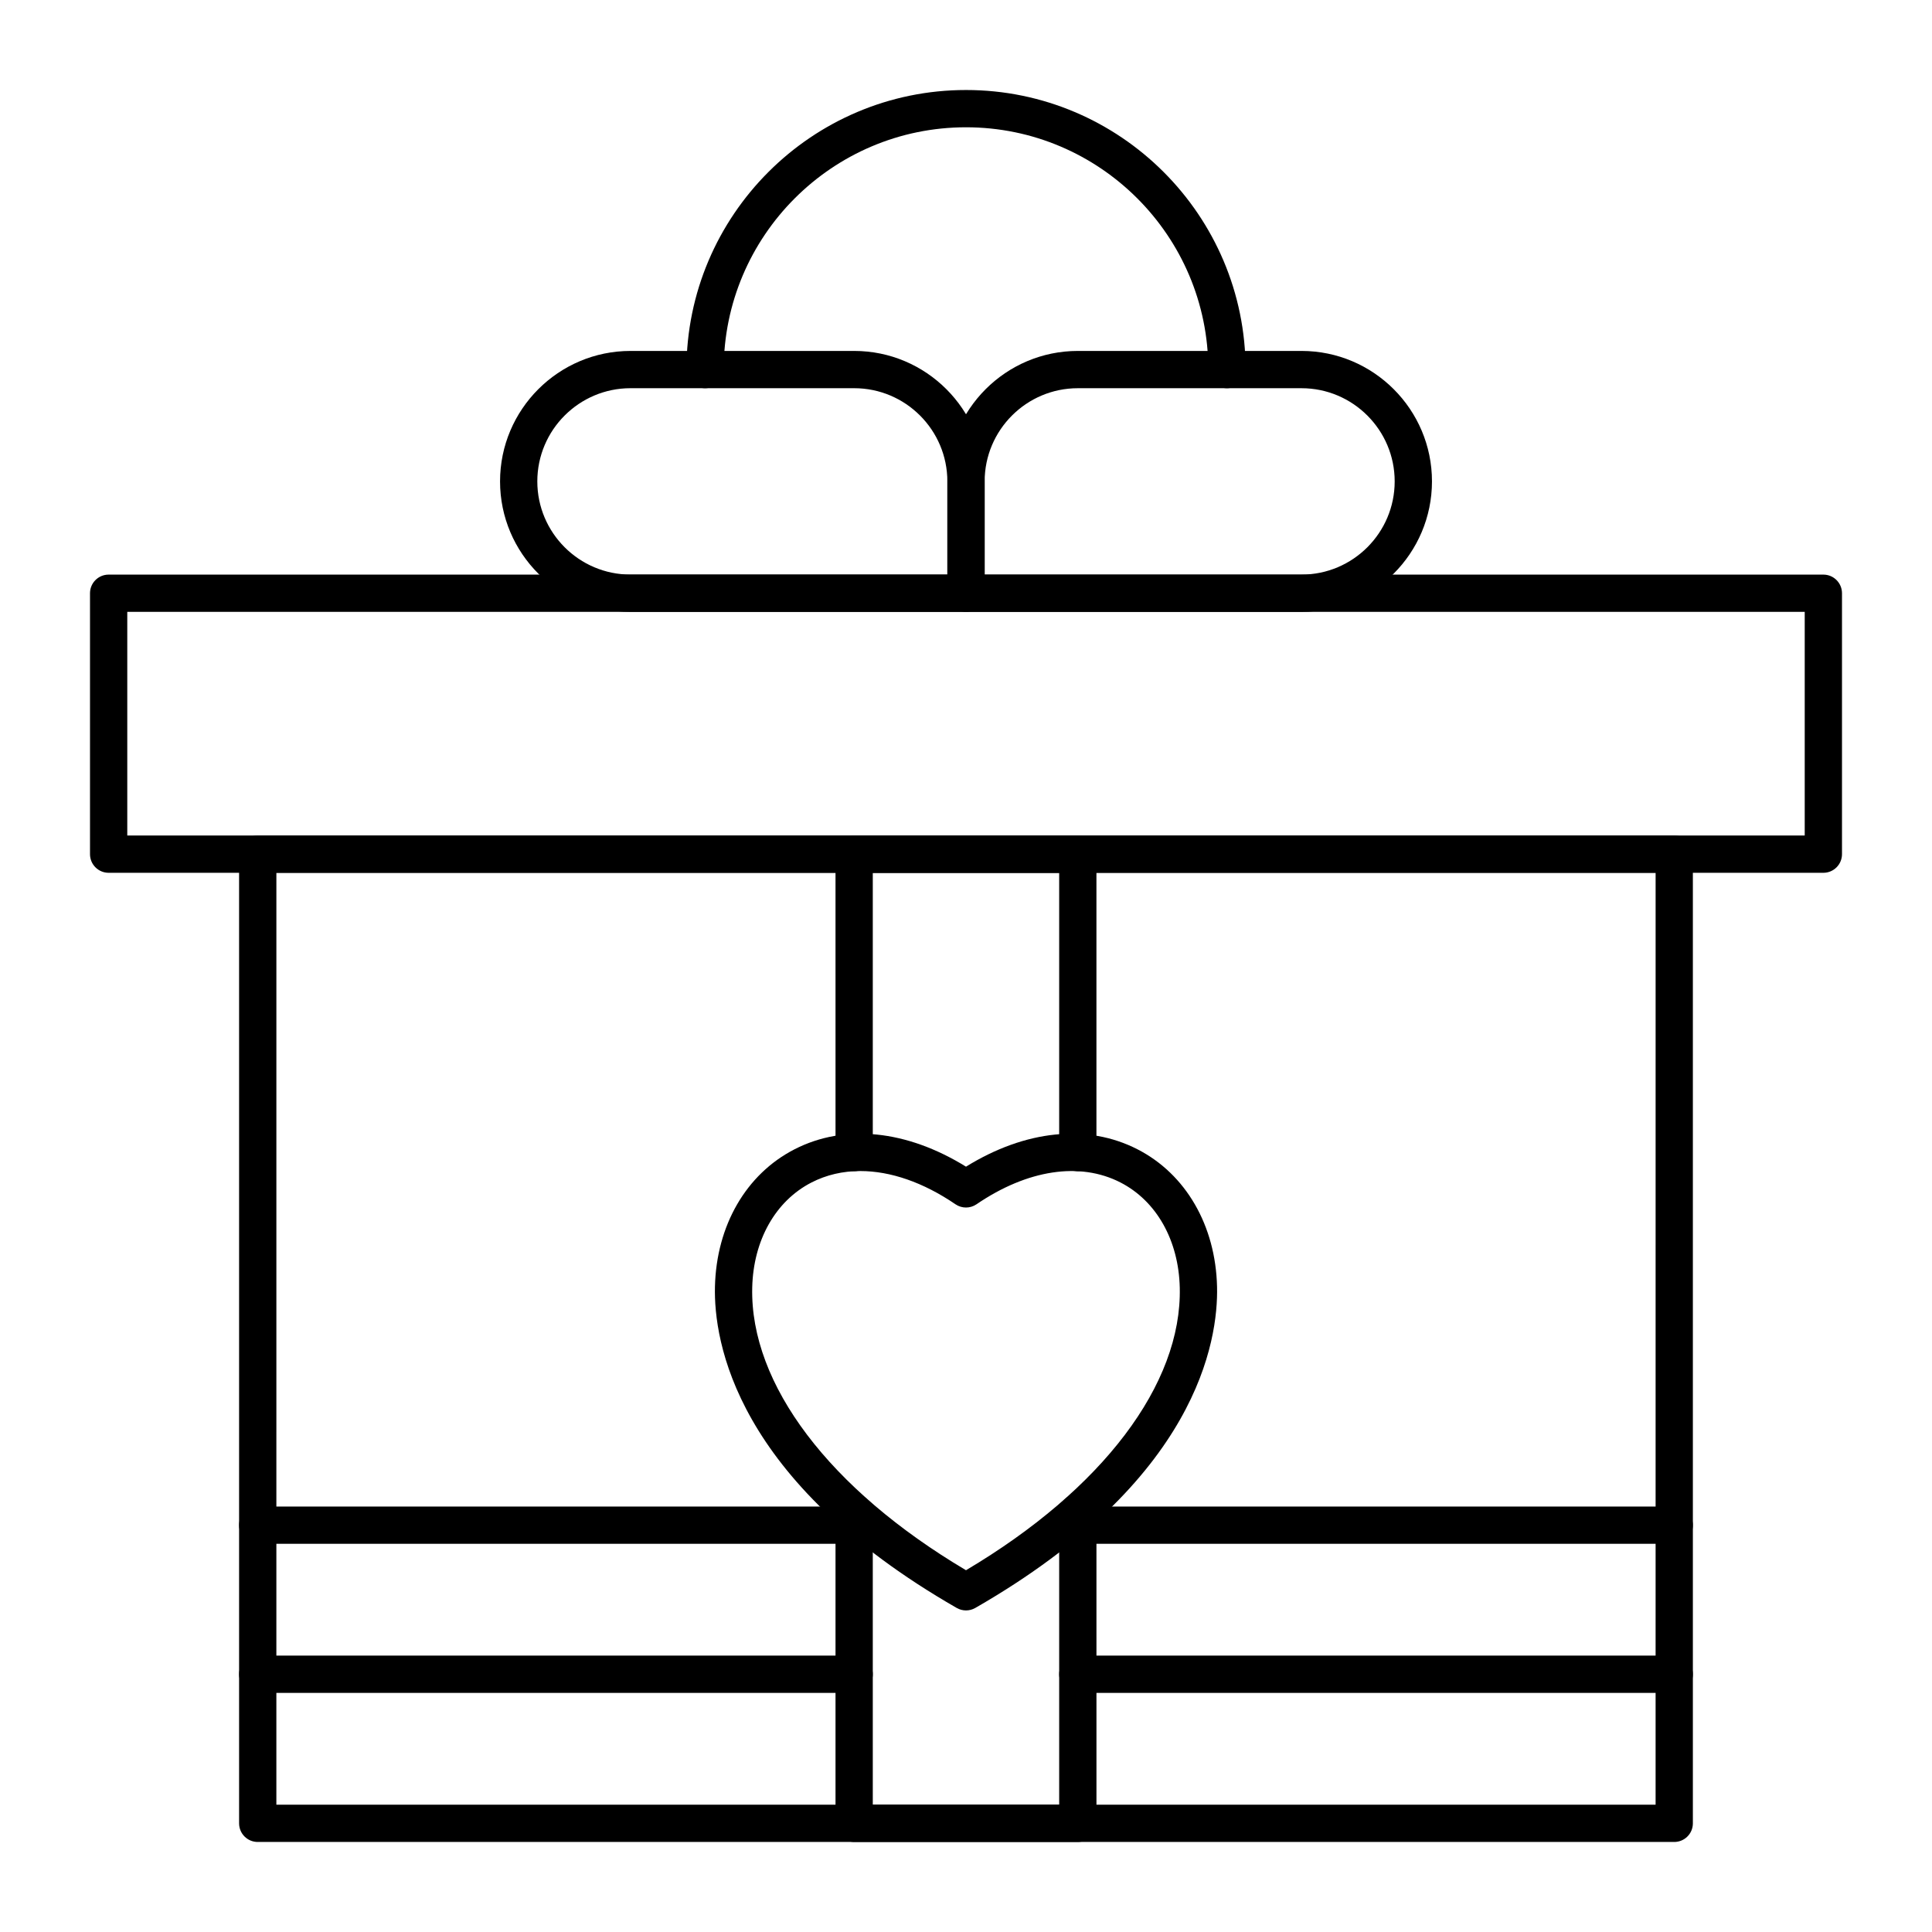
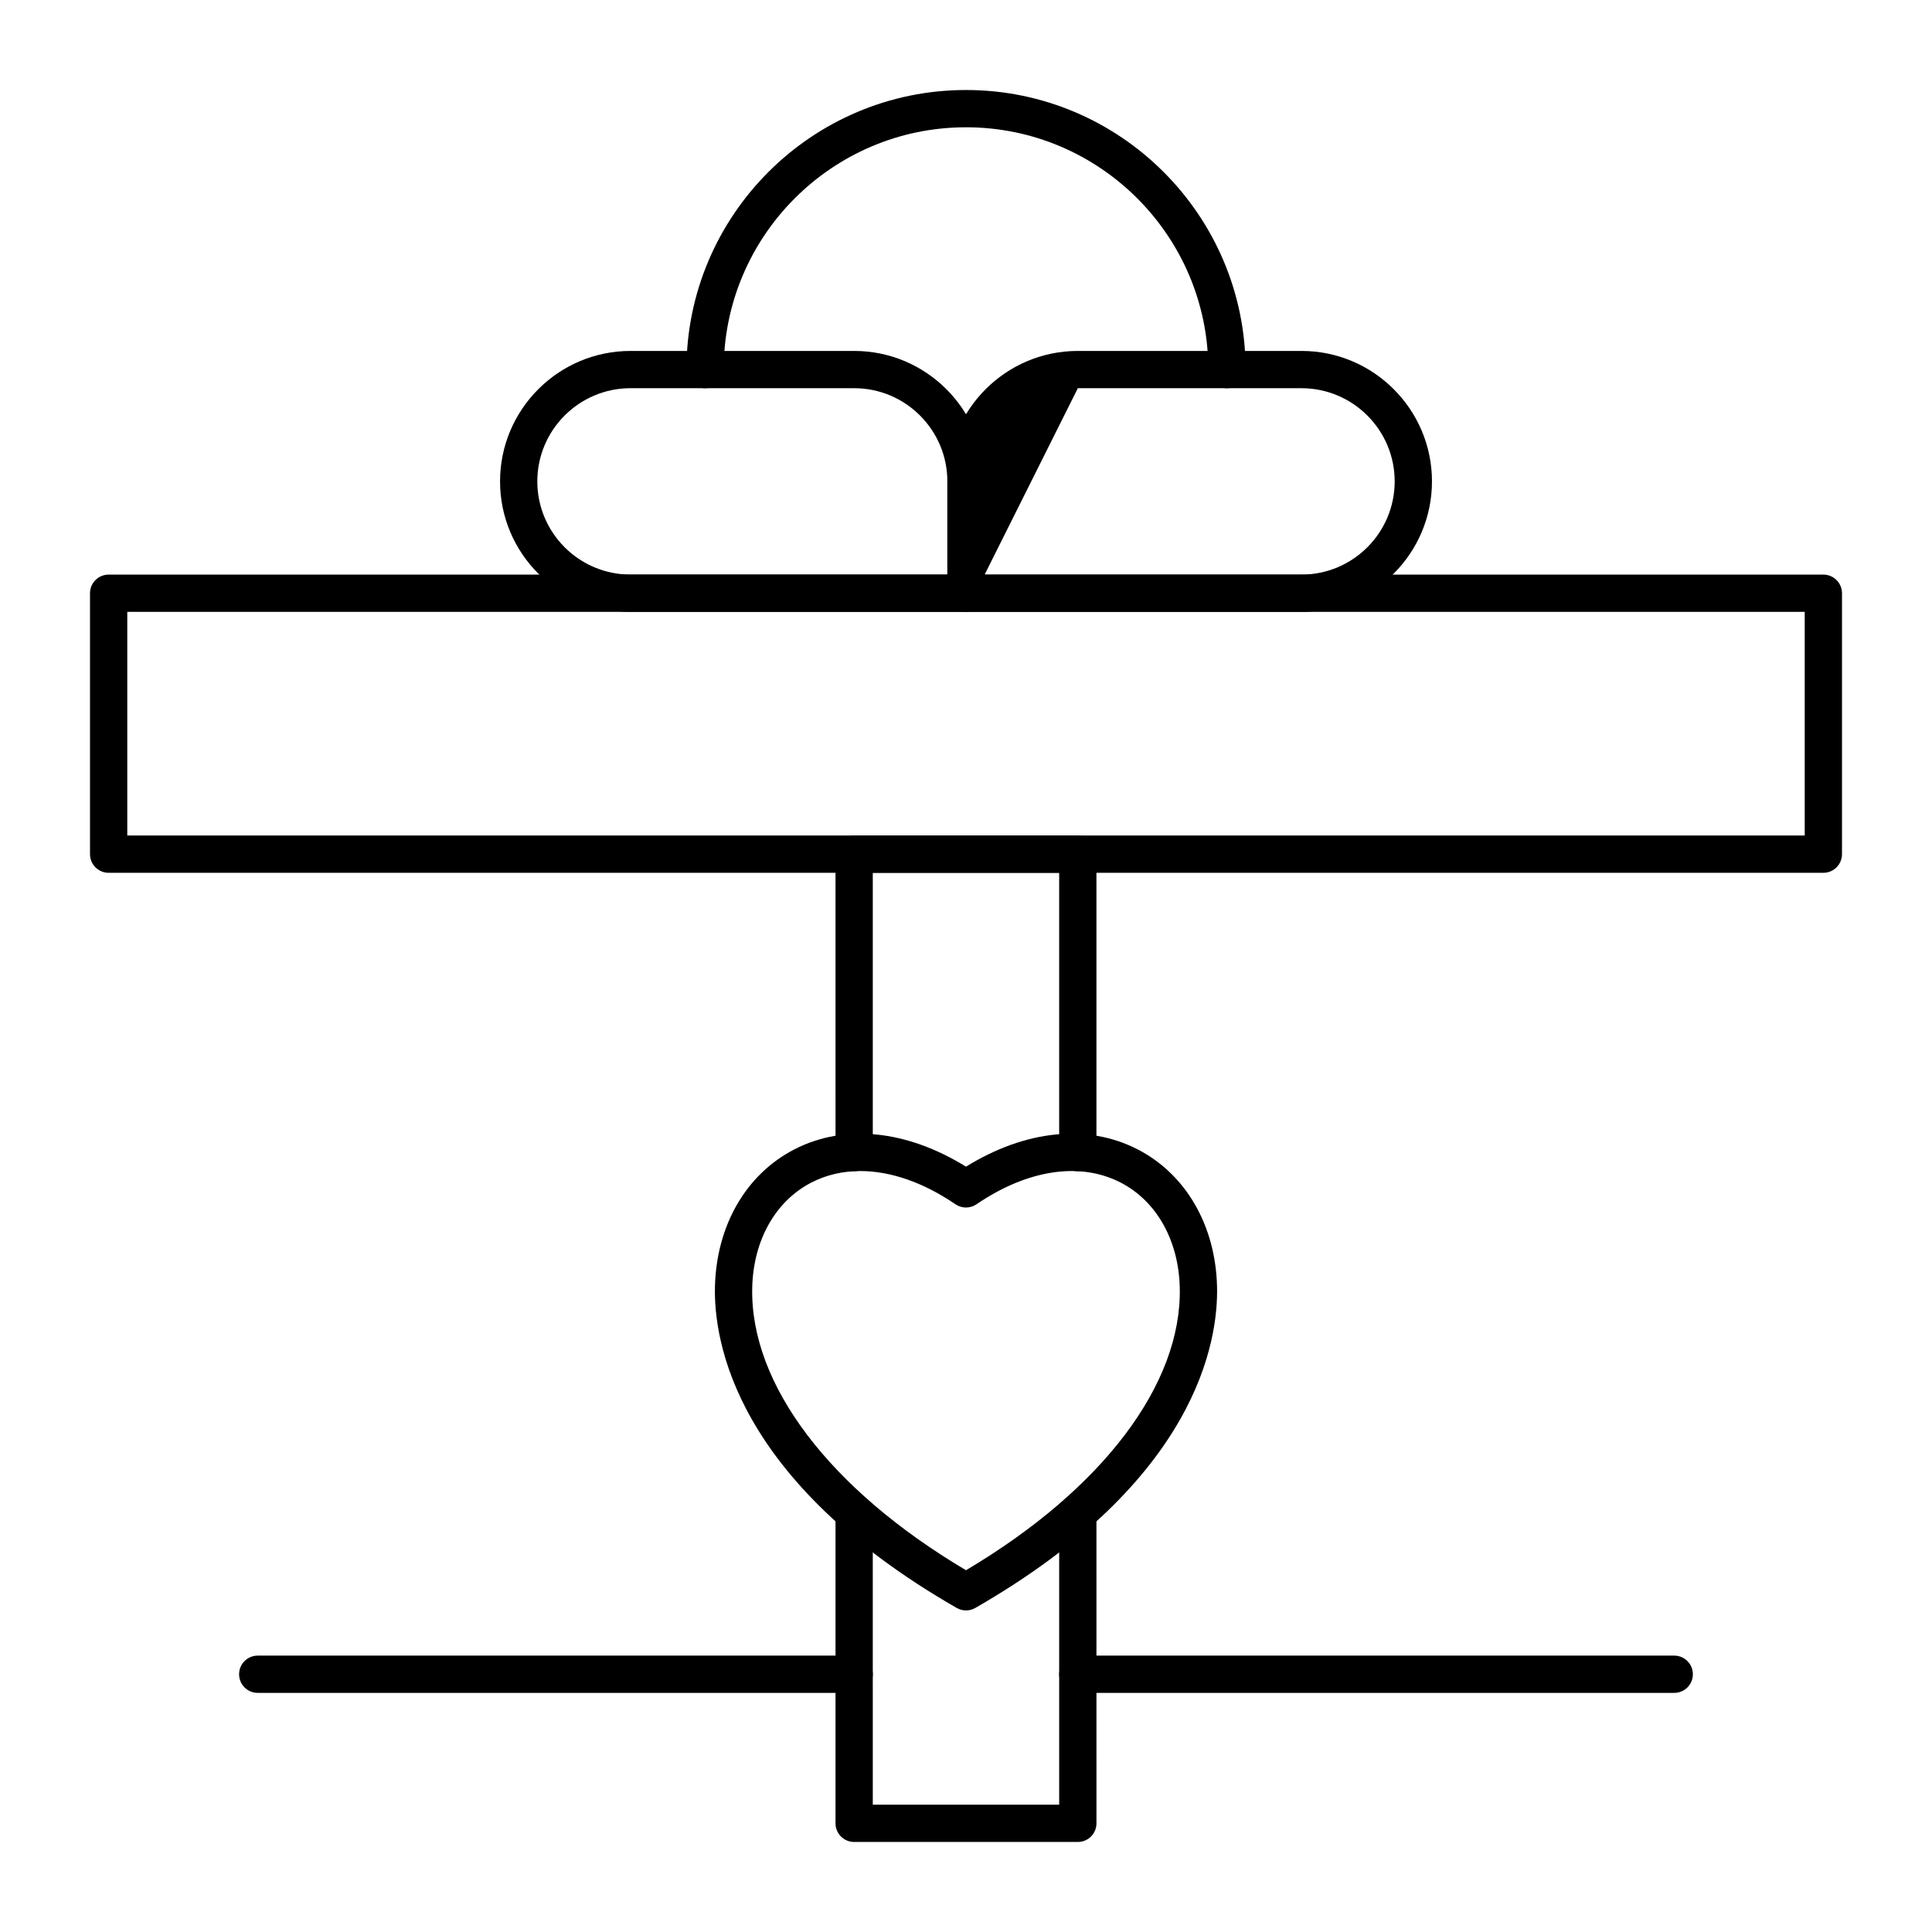
<svg xmlns="http://www.w3.org/2000/svg" fill="#000000" width="800px" height="800px" version="1.1" viewBox="144 144 512 512">
  <g>
    <path d="m627.21 375.3h-454.42c-2.727 0-4.938-2.211-4.938-4.938v-69.148c0-2.727 2.211-4.938 4.938-4.938h454.42c2.727 0 4.938 2.211 4.938 4.938v69.148c0 2.727-2.211 4.938-4.938 4.938zm-449.48-9.879h444.54v-59.273l-444.54 0.004z" />
-     <path d="m587.69 632.14h-375.39c-2.727 0-4.938-2.211-4.938-4.938v-256.84c0-2.727 2.211-4.938 4.938-4.938h375.39c2.727 0 4.938 2.211 4.938 4.938v256.84c0.004 2.727-2.207 4.938-4.938 4.938zm-370.45-9.879h365.51l0.004-246.96h-365.51z" />
    <path d="m429.63 454.38c-2.727 0-4.938-2.211-4.938-4.938v-74.141h-49.395v74.137c0 2.727-2.211 4.938-4.938 4.938-2.727 0-4.938-2.211-4.938-4.938l-0.004-79.074c0-2.727 2.211-4.938 4.938-4.938h59.273c2.727 0 4.938 2.211 4.938 4.938v79.078c0.004 2.727-2.207 4.938-4.938 4.938z" />
    <path d="m429.63 632.14h-59.273c-2.727 0-4.938-2.211-4.938-4.938v-82.355c0-2.727 2.211-4.938 4.938-4.938s4.938 2.211 4.938 4.938l0.004 77.414h49.395v-77.418c0-2.727 2.211-4.938 4.938-4.938 2.727 0 4.938 2.211 4.938 4.938l0.004 82.359c0 2.727-2.211 4.938-4.941 4.938z" />
    <path d="m469.15 246.88c-2.727 0-4.938-2.211-4.938-4.938 0-35.406-28.805-64.211-64.211-64.211s-64.211 28.805-64.211 64.211c0 2.727-2.211 4.938-4.938 4.938-2.727 0-4.938-2.211-4.938-4.938 0-40.852 33.238-74.09 74.09-74.09 40.852 0 74.09 33.238 74.09 74.09-0.004 2.727-2.215 4.938-4.945 4.938z" />
    <path d="m400 306.15h-88.906c-19.066 0-34.574-15.512-34.574-34.574 0-19.066 15.512-34.574 34.574-34.574h59.273c19.066 0 34.574 15.512 34.574 34.574v29.637c-0.004 2.727-2.215 4.938-4.941 4.938zm-88.91-59.273c-13.617 0-24.695 11.078-24.695 24.695 0 13.617 11.078 24.695 24.695 24.695h83.969v-24.695c0-13.617-11.078-24.695-24.695-24.695z" />
-     <path d="m488.91 306.15h-88.906c-2.727 0-4.938-2.211-4.938-4.938v-29.637c0-19.066 15.512-34.574 34.574-34.574h59.273c19.066 0 34.574 15.512 34.574 34.574-0.004 19.062-15.512 34.574-34.578 34.574zm-83.969-9.879h83.969c13.617 0 24.695-11.078 24.695-24.695s-11.078-24.695-24.695-24.695h-59.273c-13.617 0-24.695 11.078-24.695 24.695z" />
+     <path d="m488.91 306.15h-88.906c-2.727 0-4.938-2.211-4.938-4.938v-29.637c0-19.066 15.512-34.574 34.574-34.574h59.273c19.066 0 34.574 15.512 34.574 34.574-0.004 19.062-15.512 34.574-34.578 34.574zm-83.969-9.879h83.969c13.617 0 24.695-11.078 24.695-24.695s-11.078-24.695-24.695-24.695h-59.273z" />
    <path d="m400 570.78c-0.848 0-1.699-0.219-2.461-0.656-58.84-33.781-64.406-70.785-64.07-85.129 0.383-16.227 8.262-29.84 21.082-36.418 13.301-6.828 29.715-5.125 45.449 4.602 15.734-9.727 32.148-11.43 45.449-4.602 12.82 6.578 20.699 20.195 21.082 36.418 0.336 14.34-5.231 51.344-64.07 85.129-0.766 0.438-1.613 0.656-2.461 0.656zm-28.004-116.44c-4.617 0-8.988 1-12.934 3.027-9.547 4.898-15.422 15.316-15.715 27.863-0.602 25.613 20.52 53.469 56.652 74.895 36.133-21.426 57.254-49.281 56.652-74.895-0.297-12.547-6.172-22.961-15.715-27.863-10.766-5.527-24.672-3.418-38.152 5.781-1.68 1.145-3.891 1.145-5.57 0-8.539-5.828-17.246-8.809-25.219-8.809z" />
    <path d="m587.69 592.63h-158.06c-2.727 0-4.938-2.211-4.938-4.938 0-2.727 2.211-4.938 4.938-4.938h158.06c2.727 0 4.938 2.211 4.938 4.938 0.004 2.727-2.207 4.938-4.938 4.938z" />
-     <path d="m587.69 553.12h-158.06c-2.727 0-4.938-2.211-4.938-4.938 0-2.727 2.211-4.938 4.938-4.938h158.06c2.727 0 4.938 2.211 4.938 4.938 0.004 2.727-2.207 4.938-4.938 4.938z" />
    <path d="m370.36 592.63h-158.06c-2.727 0-4.938-2.211-4.938-4.938 0-2.727 2.211-4.938 4.938-4.938h158.06c2.727 0 4.938 2.211 4.938 4.938 0 2.727-2.211 4.938-4.938 4.938z" />
-     <path d="m370.36 553.12h-158.06c-2.727 0-4.938-2.211-4.938-4.938 0-2.727 2.211-4.938 4.938-4.938h158.06c2.727 0 4.938 2.211 4.938 4.938 0 2.727-2.211 4.938-4.938 4.938z" />
  </g>
</svg>